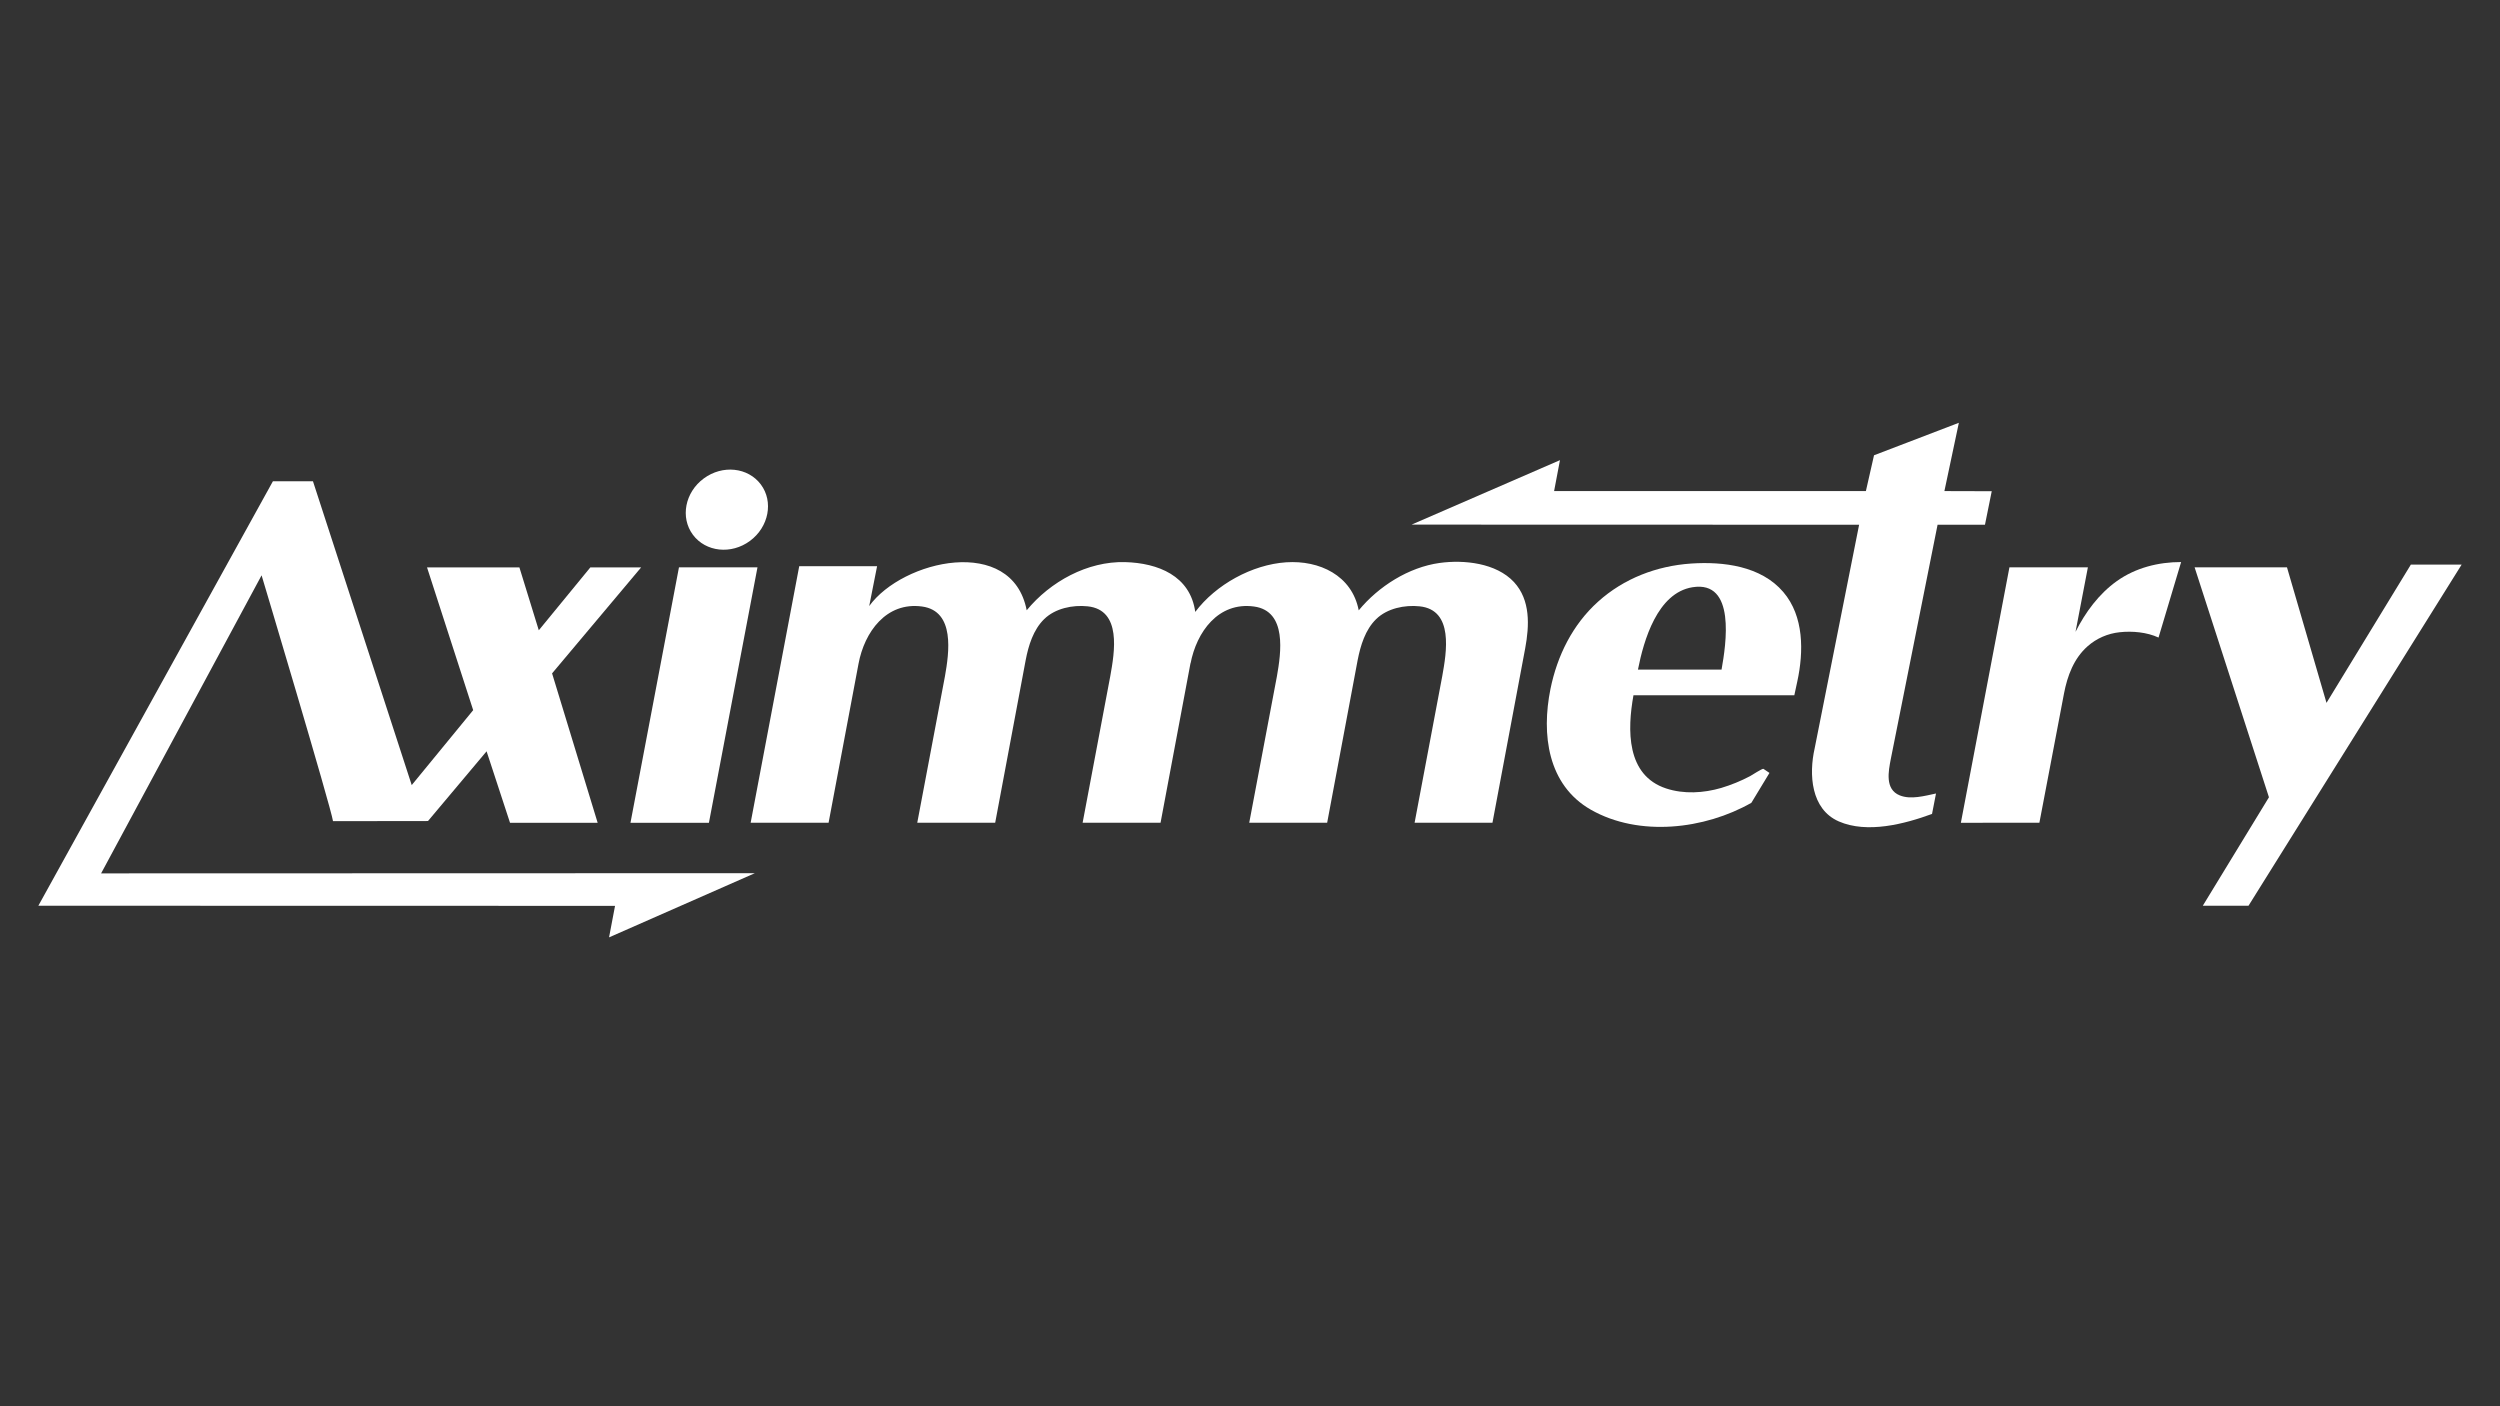
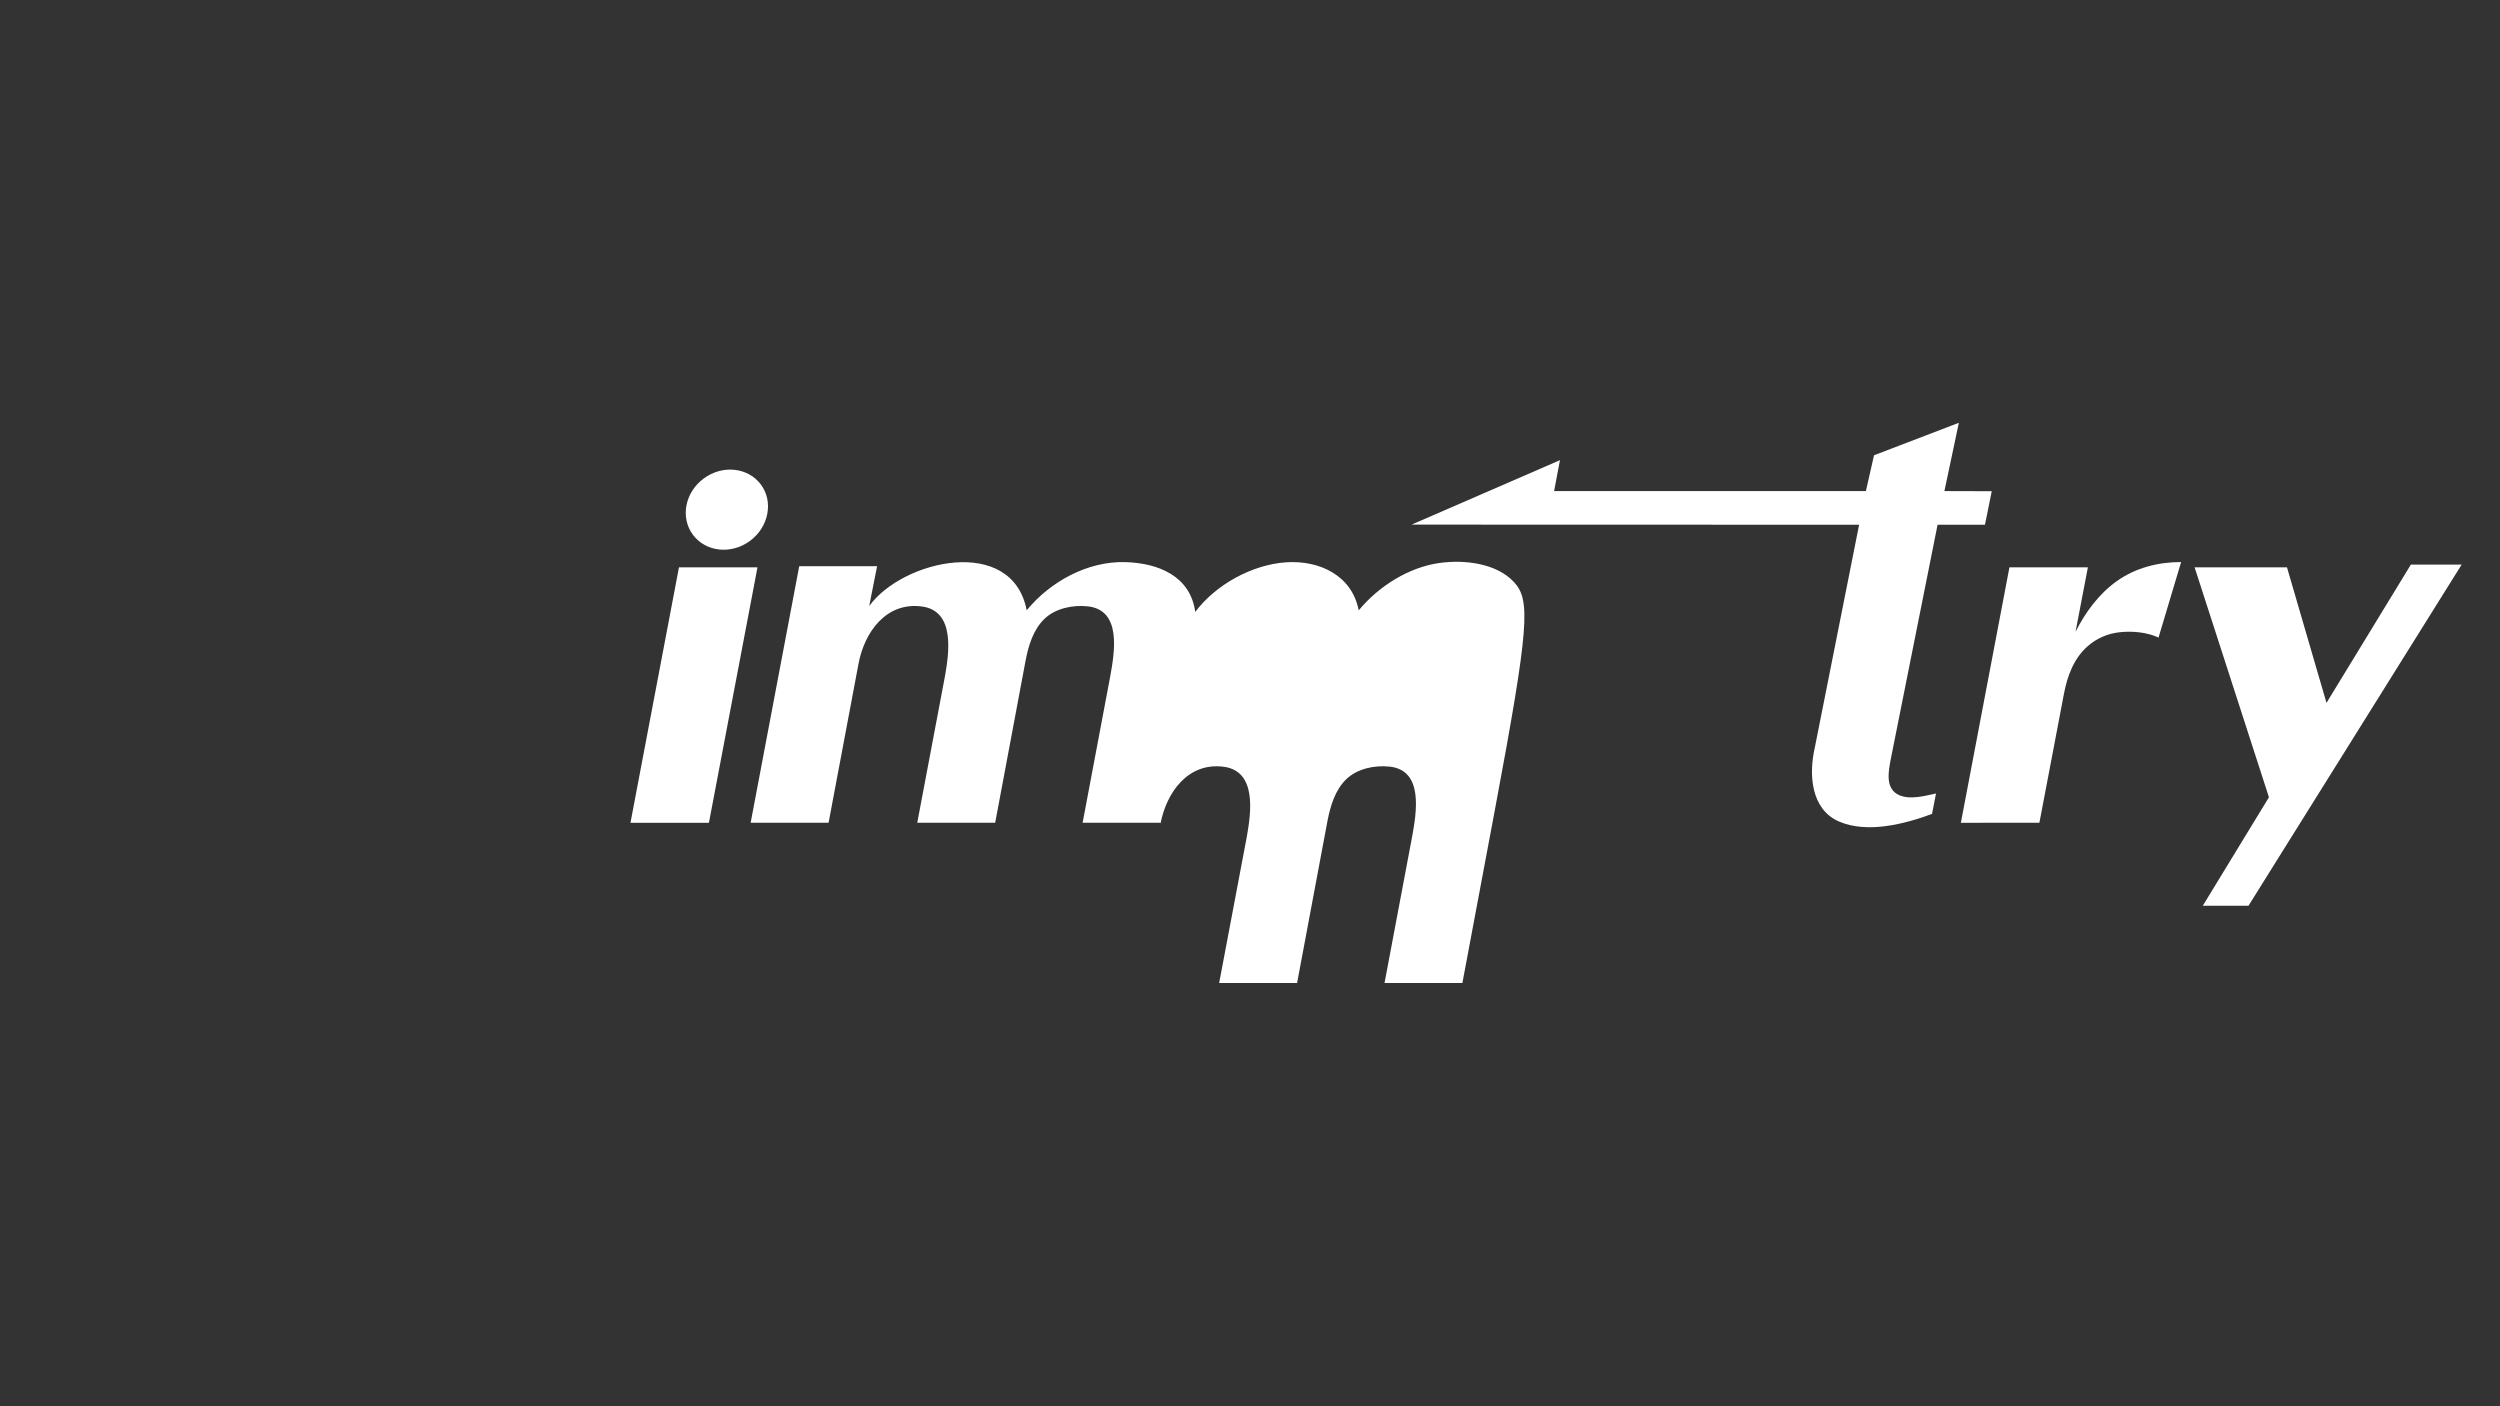
<svg xmlns="http://www.w3.org/2000/svg" id="Layer_1" x="0px" y="0px" viewBox="0 0 3840 2160" style="enable-background:new 0 0 3840 2160;" xml:space="preserve">
  <rect x="0" y="0" width="3840" height="2160" fill="#333333" stroke="none" />
  <style type="text/css"> .st0{fill:#FFFFFF;} </style>
  <polygon class="st0" points="3703.1,867.2 3573.5,1079.6 3512.8,871.4 3370.9,871.4 3485.1,1224.6 3383.5,1391.2 3453.7,1391.2 3781.1,867.2 " />
  <path class="st0" d="M3011.9,1263.8l74.6-392.4H3207l-19,99.1c15.2-30.1,35.7-58.1,63.4-77.9c28.8-20.5,63.7-29.3,98.8-29.3 c-11.6,38.7-23.1,77.3-34.7,116c-17.8-8.3-40.3-10.3-59.6-8.2c-18.3,1.9-35.6,9.4-49.4,21.6c-21.2,18.8-31,45.4-36.2,72.5 c-6.9,36.1-13.7,72.2-20.6,108.3c-5.7,30.1-11.4,60.1-17.2,90.2L3011.9,1263.8z" />
  <path class="st0" d="M2986.6,754.3c7.4-35,22.2-104.9,22.2-104.9l-130.3,49.9c0,0-8.4,37.4-12.5,55h-478.9l9-47.5l-227.9,99 l687.4,0.2l-68.3,343.5c-9,39.8-5.9,93.4,37.1,112.2c43.5,19,101,4,143.2-11.5l6.1-31.4c-17.2,3.6-38.7,9.8-55.7,2.9 c-23-9.3-17.4-36.8-13.7-56.1l71.8-359.6h72.8l10.4-51.5L2986.6,754.3z" />
-   <path class="st0" d="M2381.5,1058.3c10.4-51.2,34-98.9,73.1-134.1c39.6-35.7,90-55,143-58.6c49.5-3.3,107.3,3.7,141.5,43.7 c32,37.3,31.4,91.8,21.6,137.2c-1.5,7.2-3.1,14.3-4.6,21.4H2509c-9.5,52.9-11.3,123,50.3,143.2c27.1,8.9,57.3,7.1,84.4-0.8 c15.4-4.6,30.3-10.7,44.5-18.2c2.6-1.3,18.9-12.2,20.5-11.1l9.2,6.2l-27.8,45.9c-71.7,40.8-172.3,52.8-246.4,10.7 C2376.9,1205.7,2367.5,1127.7,2381.5,1058.3 M2644.3,1028.5c6.9-38.8,22.4-137.4-44.7-126.5c-53.8,8.7-74.9,81.5-83.7,126.5H2644.3z " />
-   <path class="st0" d="M2325.4,894c-27.3-29.3-76.7-34.5-114.2-29.3c-47.6,6.6-93.9,36-124.2,72.8c-10.4-53.8-60.5-77.2-111.5-73.8 c-52.3,3.5-108,34.2-139.6,76.2c-7.7-55.7-57.4-75.1-107.8-76.5c-57.8-1.5-114.8,29.9-151.1,74c-22.4-116-190.6-77.5-241.9-6.5 l12.1-61.2h-119.6l-74.6,394h119.7l46-244.3c9.1-48.5,42.5-95.3,97.6-87.8c51,7,41.5,71.1,35.1,107.3l-42.5,224.8h119.7l46.8-249.6 c4.3-22.5,11.7-46.9,28.6-63.3s43.6-21.9,66.5-19.5c52.9,5.4,41.4,70.8,34.9,107.1l-42.5,225.3h119.7l46.2-246.2l-0.2,1.9 c9.2-48.5,42.5-95.3,97.6-87.8c51,7,41.5,71.1,35.1,107.3l-42.5,224.8h119.7l46.8-249.6c4.4-22.5,11.7-46.9,28.6-63.3 s43.6-21.9,66.5-19.5c52.9,5.4,41.4,70.8,34.9,107.1l-42.5,225.3h119.6l50.3-268C2349.1,961.2,2351.1,921.7,2325.4,894 C2306.4,873.6,2339.9,909.6,2325.4,894" />
+   <path class="st0" d="M2325.4,894c-27.3-29.3-76.7-34.5-114.2-29.3c-47.6,6.6-93.9,36-124.2,72.8c-10.4-53.8-60.5-77.2-111.5-73.8 c-52.3,3.5-108,34.2-139.6,76.2c-7.7-55.7-57.4-75.1-107.8-76.5c-57.8-1.5-114.8,29.9-151.1,74c-22.4-116-190.6-77.5-241.9-6.5 l12.1-61.2h-119.6l-74.6,394h119.7l46-244.3c9.1-48.5,42.5-95.3,97.6-87.8c51,7,41.5,71.1,35.1,107.3l-42.5,224.8h119.7l46.8-249.6 c4.3-22.5,11.7-46.9,28.6-63.3s43.6-21.9,66.5-19.5c52.9,5.4,41.4,70.8,34.9,107.1l-42.5,225.3h119.7l-0.2,1.9 c9.2-48.5,42.5-95.3,97.6-87.8c51,7,41.5,71.1,35.1,107.3l-42.5,224.8h119.7l46.8-249.6c4.4-22.5,11.7-46.9,28.6-63.3 s43.6-21.9,66.5-19.5c52.9,5.4,41.4,70.8,34.9,107.1l-42.5,225.3h119.6l50.3-268C2349.1,961.2,2351.1,921.7,2325.4,894 C2306.4,873.6,2339.9,909.6,2325.4,894" />
  <path class="st0" d="M1152,830.8c-28.8,21.3-68,17.1-87.7-9.4s-12.2-65.2,16.7-86.5s68-17.1,87.7,9.3S1180.8,809.5,1152,830.8" />
  <polygon class="st0" points="968.4,1263.8 1042.9,871.4 1163.5,871.4 1088.9,1263.8 " />
-   <path class="st0" d="M944.7,1391.4l-9.2,48.4l224-98.6l-1004.2,0.3l246.5-457.8c0,0,107,357.5,109.7,377.6l145.9-0.2l90-107.1 l36,109.8h134.6l-70-229.5l136.8-162.8h-78l-79.2,96.6l-29.8-96.6H655.9l70.9,219.3l-94.4,115.1L480.7,739.2h-61.5L58.9,1391.2 L944.7,1391.4z" />
</svg>